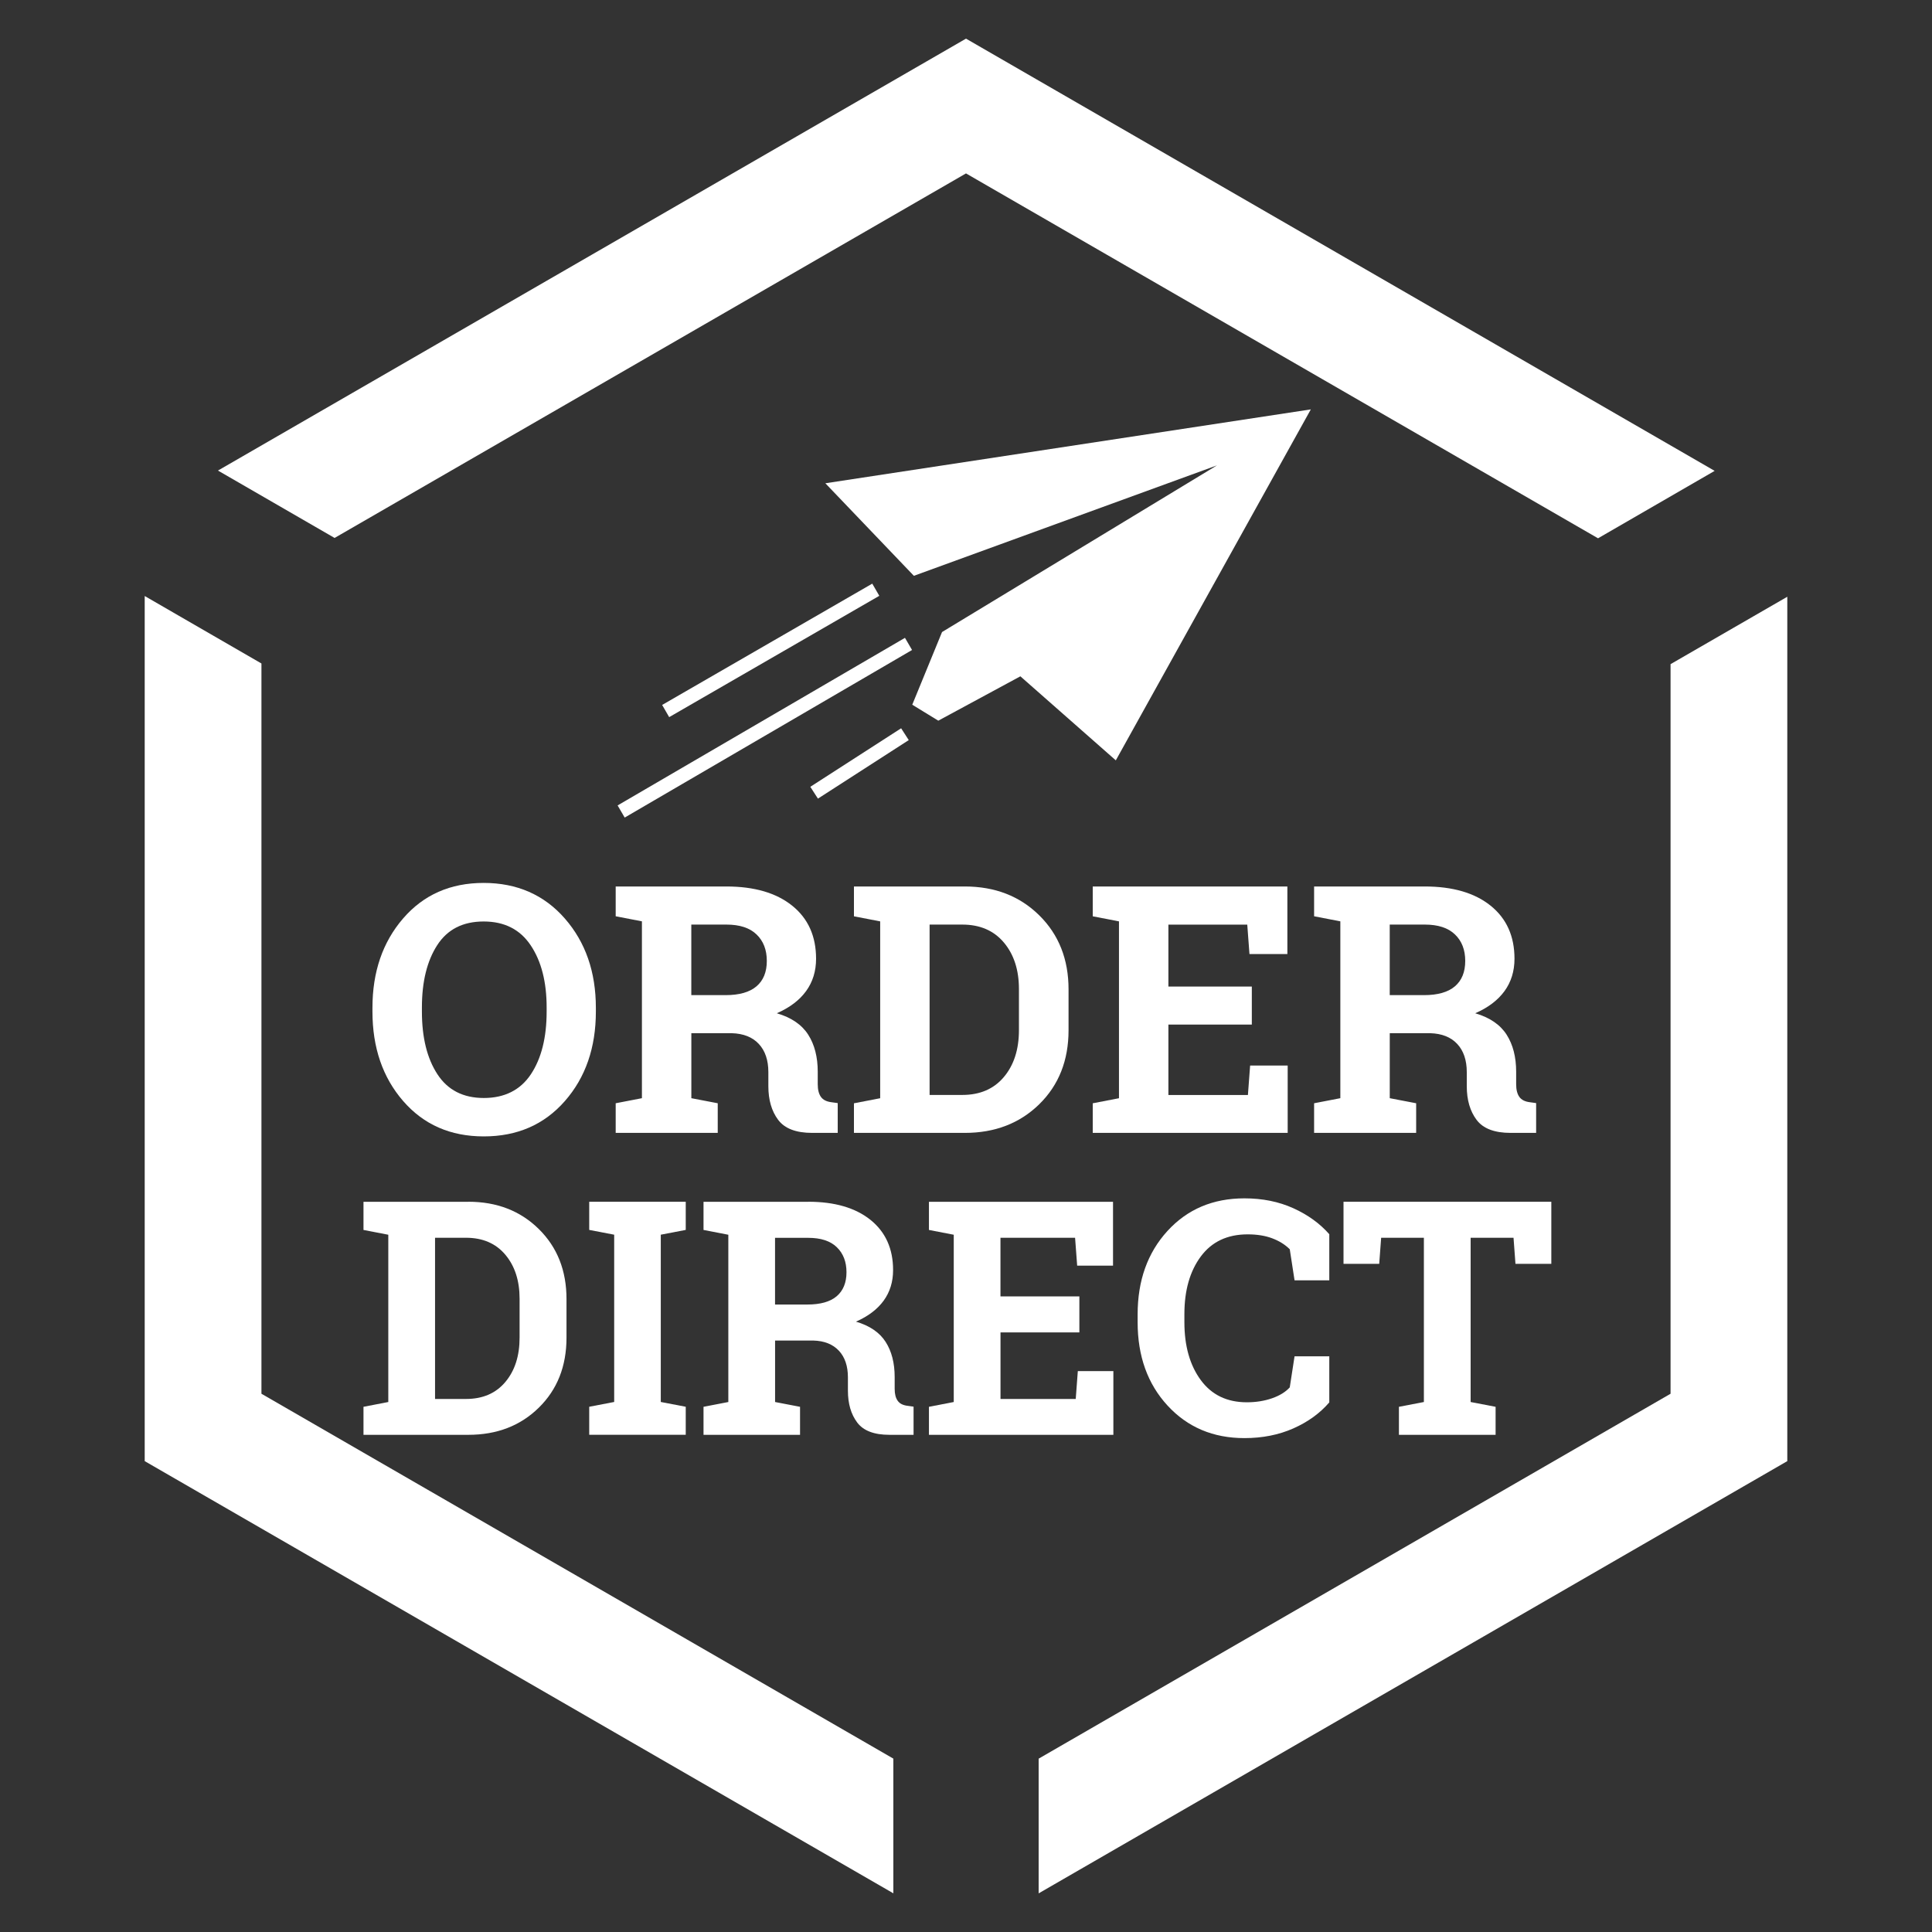
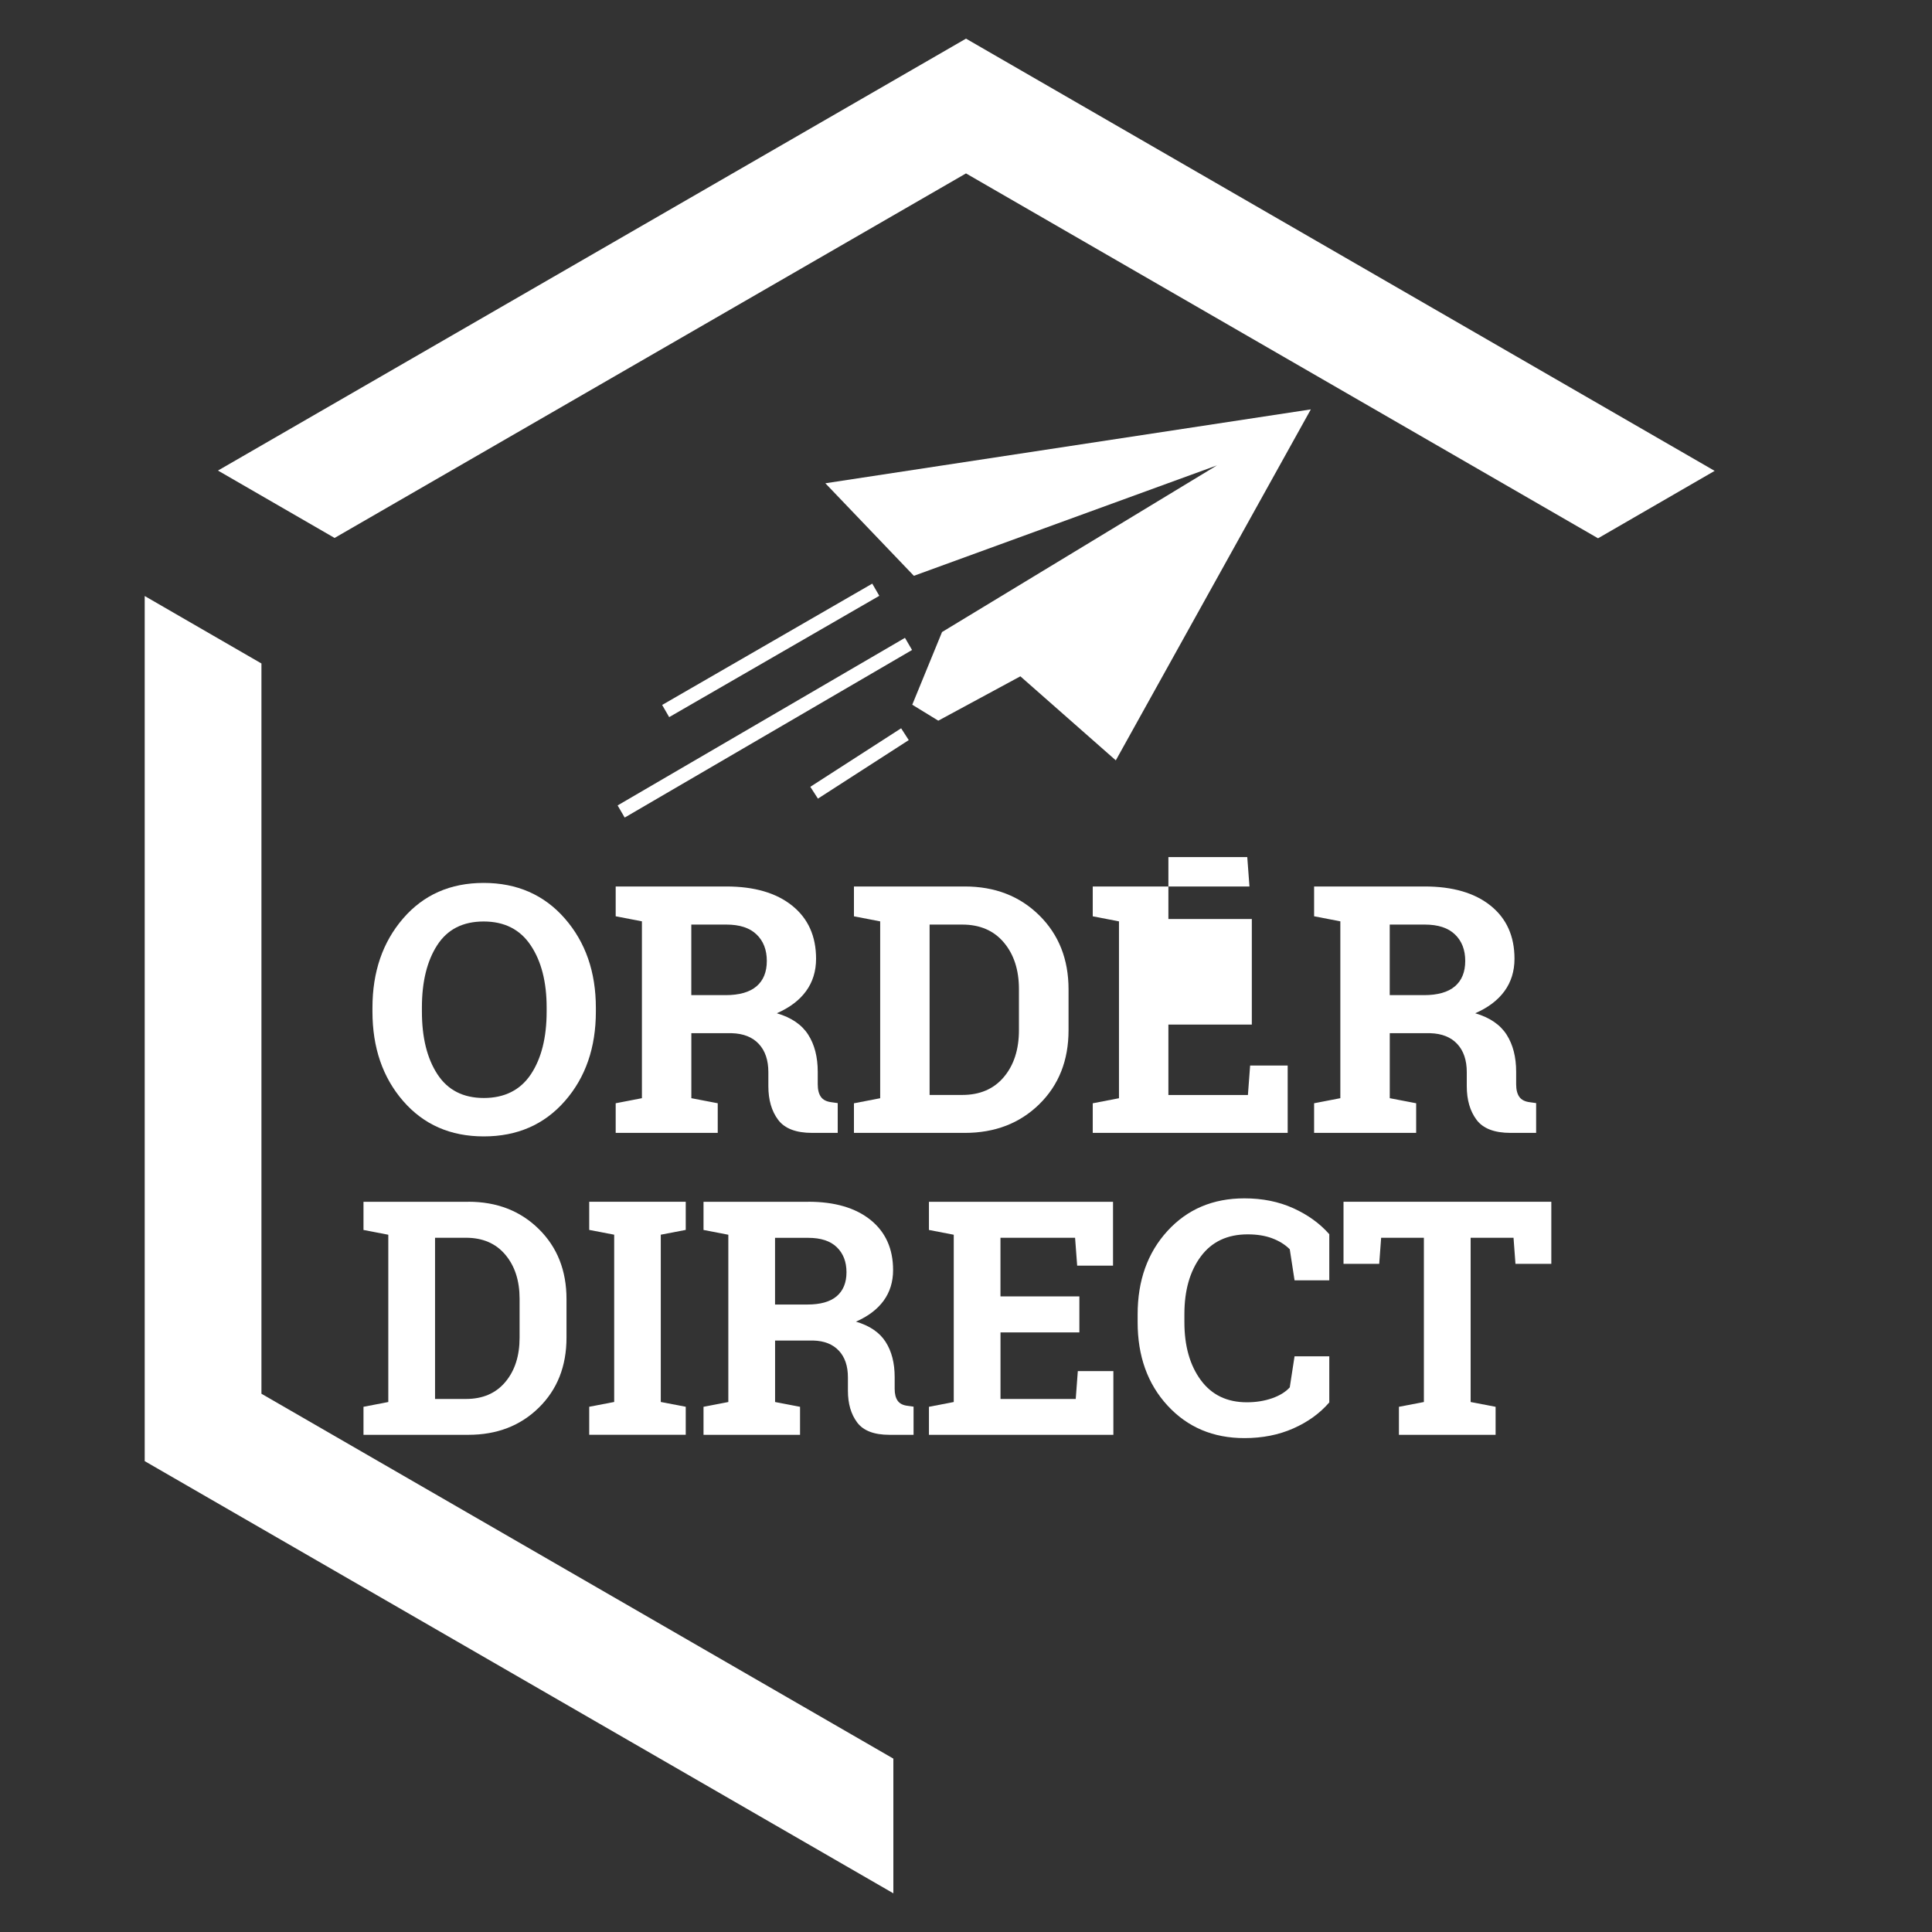
<svg xmlns="http://www.w3.org/2000/svg" id="Layer_1" viewBox="0 0 500 500">
  <rect x="0" y="0" width="500" height="500" fill="#333333" stroke="none" />
  <defs>
    <style>.cls-1{fill:#fff;}</style>
  </defs>
  <polygon class="cls-1" points="250 10 56.41 121.78 86.59 139.22 250 44.88 413.57 139.31 443.75 121.86 250 10" />
-   <polygon class="cls-1" points="432.34 171.88 432.34 360.7 268.8 455.14 268.8 490 462.55 378.14 462.55 154.44 432.34 171.88" />
  <polygon class="cls-1" points="37.45 378.14 231.2 489.99 231.2 455.13 67.66 360.7 67.66 171.71 37.45 154.25 37.45 378.14" />
  <path class="cls-1" d="M154.21,261.78c0,9.34-2.67,17.07-8.02,23.17-5.34,6.1-12.34,9.15-20.98,9.15s-15.57-3.05-20.87-9.15c-5.3-6.1-7.95-13.82-7.95-23.17v-.96c0-9.29,2.64-16.99,7.93-23.12,5.29-6.13,12.23-9.2,20.85-9.2s15.64,3.07,21,9.2c5.36,6.13,8.04,13.84,8.04,23.12v.96ZM141.47,260.73c0-6.6-1.37-11.96-4.12-16.07-2.75-4.12-6.8-6.18-12.18-6.18s-9.38,2.04-12.02,6.13c-2.64,4.09-3.96,9.46-3.96,16.12v1.05c0,6.72,1.33,12.12,4.01,16.23,2.67,4.1,6.68,6.15,12.02,6.15s9.46-2.05,12.18-6.15c2.72-4.1,4.07-9.51,4.07-16.23v-1.05Z" />
  <path class="cls-1" d="M187.98,229.42c7.24,0,12.92,1.66,17.04,4.97,4.12,3.31,6.18,7.89,6.18,13.73,0,3.21-.86,6-2.58,8.37-1.72,2.37-4.25,4.28-7.58,5.74,3.77,1.11,6.47,2.96,8.12,5.54,1.65,2.58,2.47,5.79,2.47,9.61v3.24c0,1.4.28,2.49.83,3.26.55.77,1.47,1.23,2.76,1.38l1.58.22v7.71h-6.61c-4.18,0-7.11-1.12-8.8-3.37-1.69-2.25-2.54-5.15-2.54-8.72v-3.64c0-3.09-.83-5.53-2.47-7.29-1.65-1.77-3.98-2.69-6.99-2.78h-10.47v16.82l6.83,1.31v7.66h-26.41v-7.66l6.79-1.31v-45.77l-6.79-1.31v-7.71h28.64ZM178.92,257.54h8.85c3.56,0,6.23-.76,8.01-2.28s2.67-3.71,2.67-6.57-.88-5.15-2.65-6.85c-1.77-1.71-4.37-2.56-7.82-2.56h-9.07v18.26Z" />
  <path class="cls-1" d="M249.69,229.42c7.8,0,14.22,2.49,19.27,7.47,5.05,4.98,7.58,11.37,7.58,19.16v10.56c0,7.83-2.53,14.21-7.58,19.16-5.05,4.95-11.48,7.42-19.27,7.42h-28.69v-7.66l6.79-1.31v-45.77l-6.79-1.31v-7.71h28.69ZM240.58,239.27v44.1h8.45c4.58,0,8.18-1.55,10.77-4.64,2.6-3.09,3.9-7.14,3.9-12.13v-10.64c0-4.93-1.3-8.95-3.9-12.04-2.6-3.09-6.19-4.64-10.77-4.64h-8.45Z" />
-   <path class="cls-1" d="M323.97,265.16h-21.59v18.22h20.58l.57-7.62h9.72v17.43h-50.45v-7.66l6.79-1.31v-45.77l-6.79-1.31v-7.71h50.37v17.48h-9.81l-.57-7.62h-20.41v16.03h21.59v9.85Z" />
+   <path class="cls-1" d="M323.97,265.16h-21.59v18.22h20.58l.57-7.62h9.72v17.43h-50.45v-7.66l6.79-1.31v-45.77l-6.79-1.31v-7.71h50.37h-9.81l-.57-7.62h-20.41v16.03h21.59v9.85Z" />
  <path class="cls-1" d="M368.73,229.42c7.24,0,12.92,1.66,17.04,4.97,4.12,3.31,6.18,7.89,6.18,13.73,0,3.21-.86,6-2.58,8.37-1.72,2.37-4.25,4.28-7.58,5.74,3.77,1.11,6.47,2.96,8.12,5.54,1.65,2.58,2.47,5.79,2.47,9.61v3.24c0,1.4.28,2.49.83,3.26.55.77,1.47,1.23,2.76,1.38l1.58.22v7.71h-6.61c-4.18,0-7.11-1.12-8.8-3.37-1.69-2.25-2.54-5.15-2.54-8.72v-3.64c0-3.09-.83-5.53-2.47-7.29-1.65-1.77-3.98-2.69-6.99-2.78h-10.47v16.82l6.83,1.31v7.66h-26.41v-7.66l6.79-1.31v-45.77l-6.79-1.31v-7.71h28.64ZM359.67,257.54h8.85c3.56,0,6.23-.76,8.01-2.28s2.67-3.71,2.67-6.57-.88-5.15-2.65-6.85c-1.77-1.71-4.37-2.56-7.82-2.56h-9.07v18.26Z" />
  <path class="cls-1" d="M121.21,311.01c7.37,0,13.45,2.35,18.23,7.06,4.78,4.71,7.17,10.75,7.17,18.13v9.98c0,7.4-2.39,13.44-7.17,18.13s-10.85,7.02-18.23,7.02h-27.14v-7.25l6.42-1.24v-43.29l-6.42-1.24v-7.29h27.14ZM112.59,320.33v41.72h8c4.34,0,7.73-1.46,10.19-4.39,2.46-2.93,3.69-6.75,3.69-11.48v-10.07c0-4.67-1.23-8.47-3.69-11.39-2.46-2.93-5.86-4.39-10.19-4.39h-8Z" />
  <path class="cls-1" d="M152.49,318.3v-7.29h24.98v7.29l-6.46,1.24v43.29l6.46,1.24v7.25h-24.98v-7.25l6.46-1.24v-43.29l-6.46-1.24Z" />
  <path class="cls-1" d="M209.17,311.01c6.85,0,12.22,1.57,16.12,4.7,3.89,3.14,5.84,7.46,5.84,12.99,0,3.04-.82,5.68-2.44,7.91-1.63,2.24-4.02,4.05-7.17,5.43,3.56,1.05,6.12,2.8,7.68,5.24,1.56,2.44,2.34,5.48,2.34,9.09v3.07c0,1.33.26,2.35.79,3.09.52.73,1.39,1.17,2.61,1.3l1.49.21v7.29h-6.26c-3.95,0-6.73-1.06-8.33-3.19-1.6-2.13-2.4-4.87-2.4-8.24v-3.44c0-2.93-.78-5.23-2.34-6.9-1.56-1.67-3.76-2.55-6.61-2.63h-9.9v15.91l6.46,1.24v7.25h-24.98v-7.25l6.42-1.24v-43.29l-6.42-1.24v-7.29h27.09ZM200.59,337.61h8.37c3.37,0,5.9-.72,7.58-2.15,1.68-1.44,2.53-3.51,2.53-6.21s-.84-4.87-2.51-6.48c-1.67-1.62-4.14-2.42-7.4-2.42h-8.58v17.28Z" />
  <path class="cls-1" d="M279.35,344.82h-20.42v17.23h19.47l.54-7.21h9.2v16.49h-47.73v-7.25l6.42-1.24v-43.29l-6.42-1.24v-7.29h47.64v16.53h-9.28l-.54-7.21h-19.31v15.16h20.42v9.32Z" />
  <path class="cls-1" d="M344.02,331.35h-8.99l-1.24-8.04c-1.19-1.19-2.69-2.13-4.5-2.82-1.81-.69-3.94-1.04-6.4-1.04-5.25,0-9.29,1.91-12.12,5.72s-4.25,8.78-4.25,14.91v2.11c0,6.13,1.41,11.12,4.23,14.96,2.82,3.84,6.79,5.76,11.93,5.76,2.38,0,4.55-.35,6.53-1.04s3.5-1.63,4.58-2.82l1.24-8.04h8.99v11.93c-2.43,2.82-5.53,5.06-9.3,6.73-3.77,1.67-7.99,2.51-12.66,2.51-8.09,0-14.72-2.8-19.89-8.41s-7.75-12.8-7.75-21.58v-2.03c0-8.76,2.57-15.95,7.71-21.58s11.78-8.45,19.93-8.45c4.67,0,8.88.85,12.64,2.55s6.86,3.94,9.32,6.73v11.93Z" />
  <path class="cls-1" d="M401.48,311.01v16.07h-9.28l-.5-6.75h-11.1v42.51l6.46,1.24v7.25h-25.02v-7.25l6.46-1.24v-42.51h-11.06l-.5,6.75h-9.24v-16.07h53.78Z" />
  <polygon class="cls-1" points="236.51 149.02 213.6 125.07 339.24 105.95 288.77 196.78 264.07 175.03 242.83 186.51 236.09 182.38 243.8 163.57 314.95 120.44 236.51 149.02" />
  <rect class="cls-1" x="154.9" y="186.49" width="86.09" height="3.64" transform="translate(-67.92 125.38) rotate(-30.25)" />
  <rect class="cls-1" x="168.07" y="166.48" width="62.79" height="3.64" transform="translate(-57.43 122.3) rotate(-30)" />
  <rect class="cls-1" x="208.46" y="195.76" width="27.96" height="3.64" transform="translate(-71.56 152) rotate(-32.8)" />
</svg>